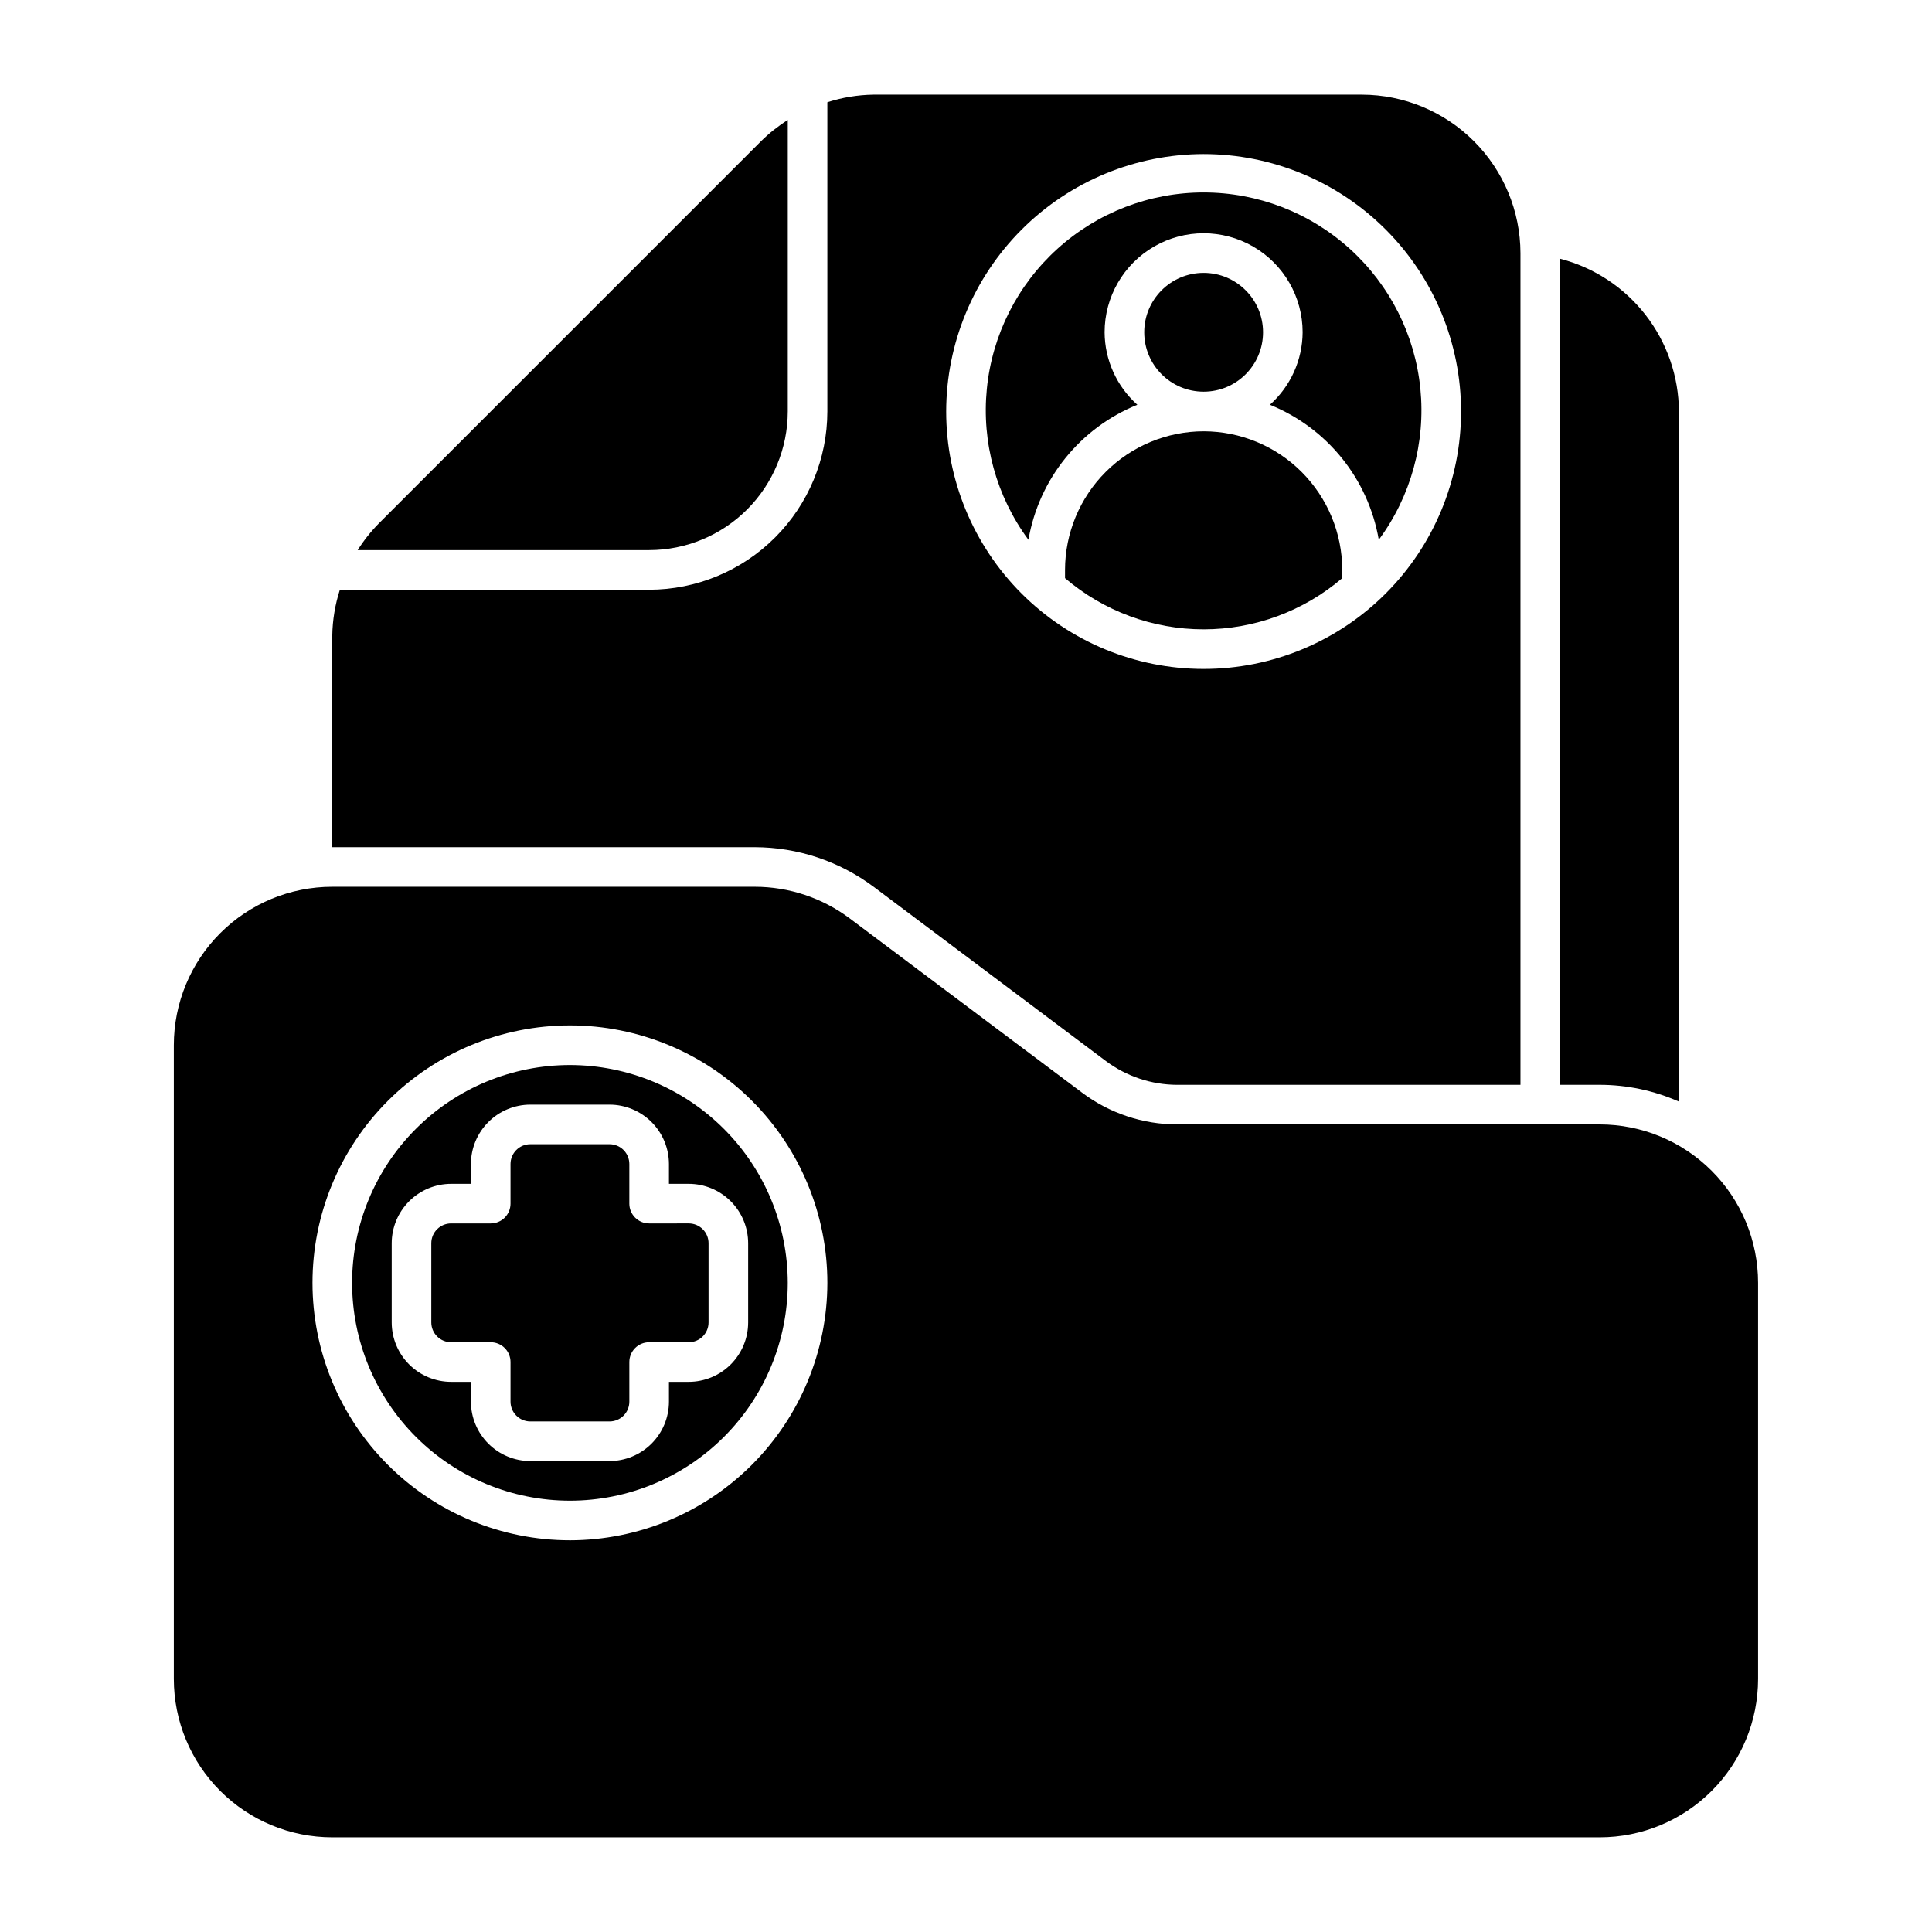
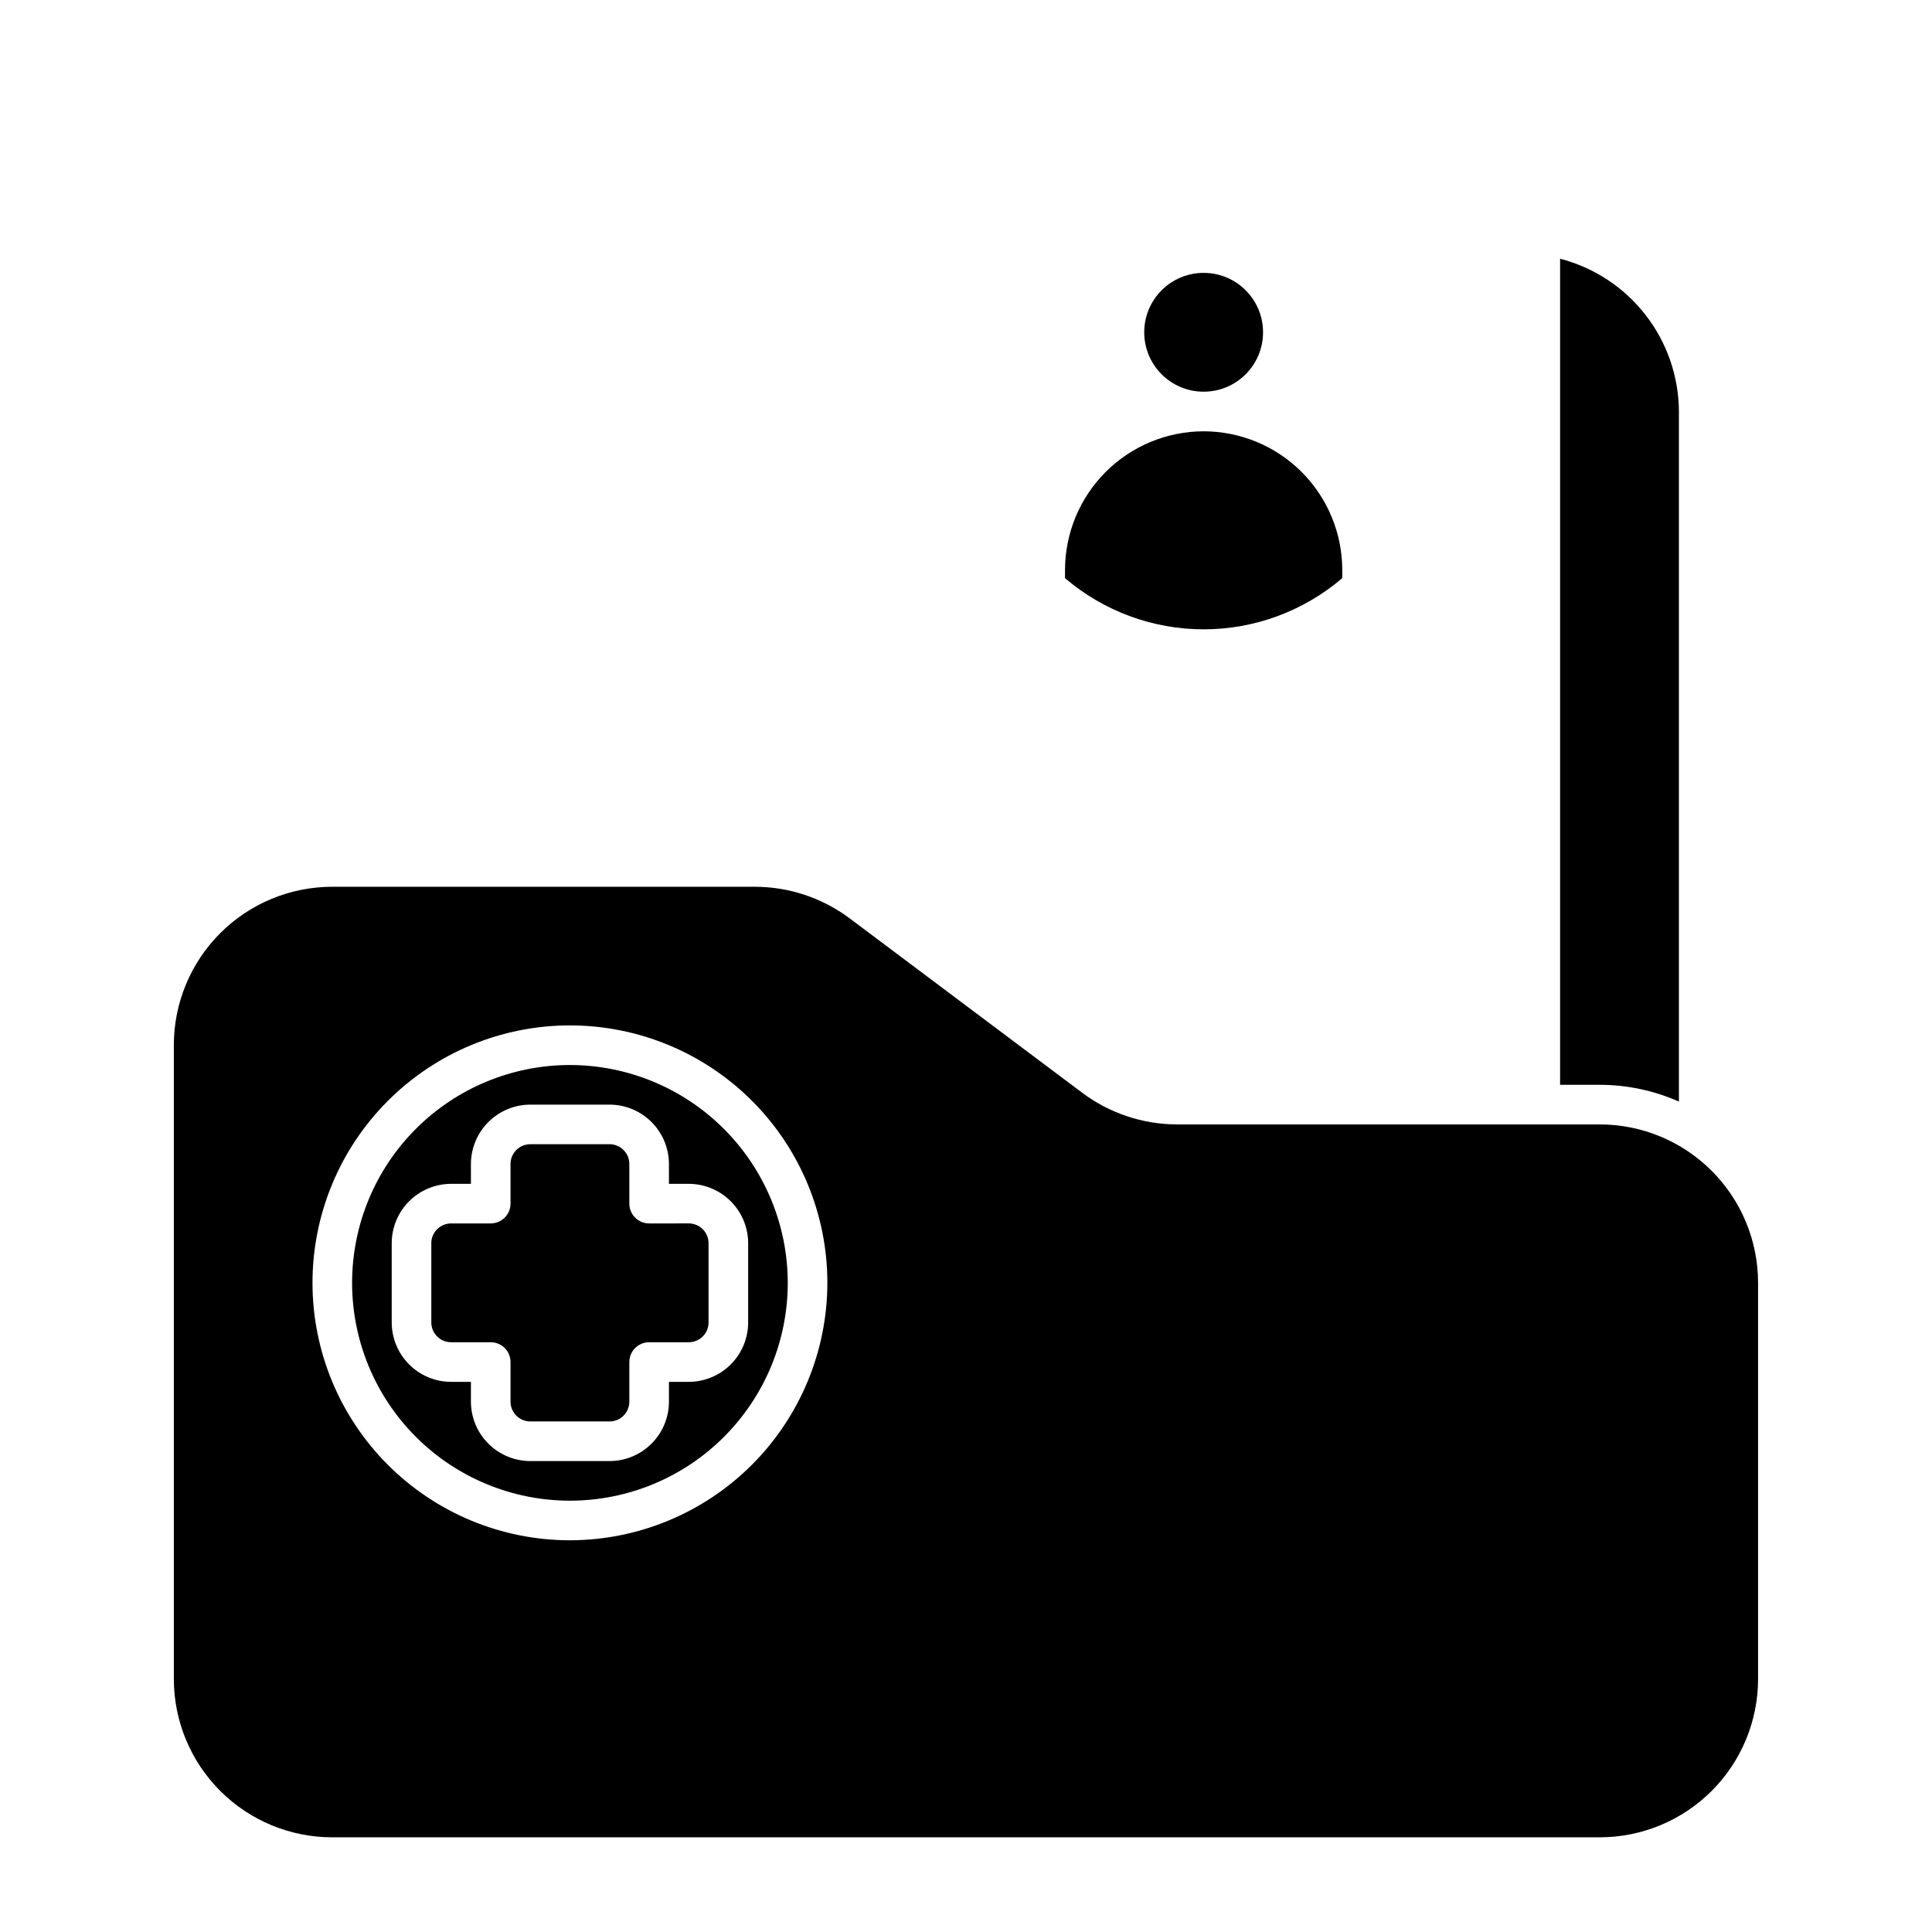
<svg xmlns="http://www.w3.org/2000/svg" fill="#000000" width="800px" height="800px" version="1.1" viewBox="144 144 512 512">
  <g>
    <path d="m295.04 426.24c-15.312 0-29.996 6.082-40.82 16.91-10.828 10.824-16.91 25.508-16.91 40.816 0 15.312 6.082 29.996 16.91 40.82 10.824 10.828 25.508 16.91 40.82 16.91 15.309 0 29.992-6.082 40.82-16.91 10.824-10.824 16.906-25.508 16.906-40.82-0.016-15.305-6.102-29.977-16.926-40.801-10.82-10.824-25.496-16.91-40.801-16.926zm47.23 47.234v20.992-0.004c-0.004 4.176-1.664 8.176-4.617 11.129-2.953 2.949-6.953 4.609-11.125 4.617h-5.25v5.246c-0.004 4.176-1.664 8.176-4.617 11.129-2.953 2.949-6.953 4.609-11.125 4.617h-20.992c-4.176-0.008-8.176-1.668-11.125-4.617-2.953-2.953-4.613-6.953-4.621-11.129v-5.246h-5.246c-4.176-0.008-8.176-1.668-11.125-4.617-2.953-2.953-4.613-6.953-4.621-11.129v-20.992 0.004c0.008-4.176 1.668-8.176 4.621-11.129 2.949-2.949 6.949-4.609 11.125-4.617h5.246v-5.246c0.008-4.176 1.668-8.176 4.621-11.129 2.949-2.949 6.949-4.609 11.125-4.617h20.992c4.172 0.008 8.172 1.668 11.125 4.617 2.953 2.953 4.613 6.953 4.617 11.129v5.246h5.25c4.172 0.008 8.172 1.668 11.125 4.617 2.953 2.953 4.613 6.953 4.617 11.129z" />
    <path d="m316.03 468.22c-2.898 0-5.25-2.348-5.25-5.246v-10.496c0-1.395-0.551-2.727-1.535-3.711s-2.32-1.539-3.711-1.539h-20.992c-2.898 0-5.25 2.352-5.25 5.25v10.496c0 1.391-0.551 2.727-1.535 3.711-0.984 0.98-2.32 1.535-3.711 1.535h-10.496c-2.898 0-5.25 2.352-5.25 5.25v20.992-0.004c0 1.395 0.555 2.731 1.539 3.711 0.984 0.984 2.32 1.539 3.711 1.539h10.496c1.391 0 2.727 0.555 3.711 1.535 0.984 0.984 1.535 2.32 1.535 3.711v10.496c0 1.395 0.555 2.727 1.539 3.711 0.984 0.984 2.316 1.539 3.711 1.539h20.992c1.391 0 2.727-0.555 3.711-1.539 0.984-0.984 1.535-2.316 1.535-3.711v-10.496c0-2.898 2.352-5.246 5.25-5.246h10.496c1.391 0 2.727-0.555 3.711-1.539 0.984-0.98 1.535-2.316 1.535-3.711v-20.992 0.004c0-1.395-0.551-2.731-1.535-3.711-0.984-0.984-2.32-1.539-3.711-1.539z" />
    <path d="m567.93 441.98h-111.96c-9.082 0-17.922-2.949-25.188-8.398l-61.578-46.184c-7.269-5.449-16.109-8.395-25.191-8.395h-111.96c-11.137 0-21.812 4.422-29.688 12.297-7.875 7.871-12.297 18.551-12.297 29.688v167.94-0.004c0 11.137 4.422 21.816 12.297 29.688 7.875 7.875 18.551 12.297 29.688 12.297h335.87c11.137 0 21.816-4.422 29.688-12.297 7.875-7.871 12.297-18.551 12.297-29.688v-104.96c0-11.133-4.422-21.812-12.297-29.684-7.871-7.875-18.551-12.297-29.688-12.297zm-272.89 110.21c-18.094 0-35.449-7.188-48.242-19.984-12.797-12.793-19.984-30.145-19.984-48.242 0-18.094 7.188-35.445 19.984-48.238 12.793-12.797 30.148-19.984 48.242-19.984s35.445 7.188 48.242 19.984c12.793 12.793 19.98 30.145 19.98 48.238-0.02 18.09-7.215 35.43-20.004 48.219-12.793 12.793-30.133 19.984-48.219 20.008z" />
-     <path d="m352.77 253.05v-77.25c-2.574 1.625-4.969 3.523-7.137 5.668l-101.18 101.18c-2.144 2.168-4.043 4.562-5.668 7.137h77.25c9.738-0.012 19.074-3.887 25.961-10.773 6.887-6.887 10.762-16.223 10.773-25.961z" />
    <path d="m478.72 232.06c0 8.695-7.051 15.742-15.742 15.742-8.695 0-15.746-7.047-15.746-15.742s7.051-15.746 15.746-15.746c8.691 0 15.742 7.051 15.742 15.746" />
-     <path d="m445.41 251.27c-5.484-4.887-8.637-11.867-8.68-19.211 0-9.375 5-18.039 13.121-22.727 8.117-4.688 18.121-4.688 26.238 0 8.121 4.688 13.121 13.352 13.121 22.727-0.043 7.344-3.195 14.324-8.676 19.211 15.164 6.125 26.082 19.656 28.859 35.773 8.512-11.516 12.438-25.781 11.02-40.031s-8.082-27.465-18.699-37.074c-10.613-9.609-24.426-14.934-38.742-14.934-14.32 0-28.129 5.324-38.746 14.934-10.617 9.609-17.281 22.824-18.699 37.074s2.508 28.516 11.02 40.031c2.781-16.113 13.699-29.648 28.863-35.773z" />
    <path d="m462.98 258.3c-9.742 0.012-19.078 3.887-25.965 10.773s-10.762 16.227-10.773 25.965v2.176c10.238 8.754 23.266 13.566 36.738 13.566 13.469 0 26.496-4.812 36.734-13.566v-2.176c-0.012-9.738-3.887-19.078-10.773-25.965s-16.223-10.762-25.961-10.773z" />
-     <path d="m375.52 379.01 61.562 46.184-0.004-0.004c5.461 4.074 12.082 6.281 18.895 6.301h90.965v-220.42c-0.031-11.125-4.465-21.785-12.332-29.652-7.867-7.867-18.527-12.301-29.652-12.332h-129.52c-4.137 0.062-8.238 0.742-12.176 2.012v81.957c-0.016 12.52-4.996 24.527-13.852 33.379-8.852 8.855-20.859 13.836-33.379 13.852h-81.957c-1.27 3.938-1.949 8.039-2.012 12.176v56.051h111.95c11.359 0.02 22.406 3.699 31.512 10.496zm87.453-194.18c18.094 0 35.445 7.191 48.238 19.984 12.797 12.793 19.984 30.148 19.984 48.242s-7.188 35.445-19.984 48.242c-12.793 12.793-30.145 19.98-48.238 19.98-18.098 0-35.449-7.188-48.242-19.98-12.797-12.797-19.984-30.148-19.984-48.242 0.023-18.09 7.215-35.43 20.008-48.219 12.789-12.789 30.129-19.984 48.219-20.008z" />
    <path d="m588.93 435.93v-182.88c-0.043-9.277-3.156-18.277-8.852-25.602-5.695-7.32-13.656-12.555-22.637-14.883v218.92h10.496c7.231 0.008 14.379 1.52 20.992 4.445z" />
  </g>
</svg>